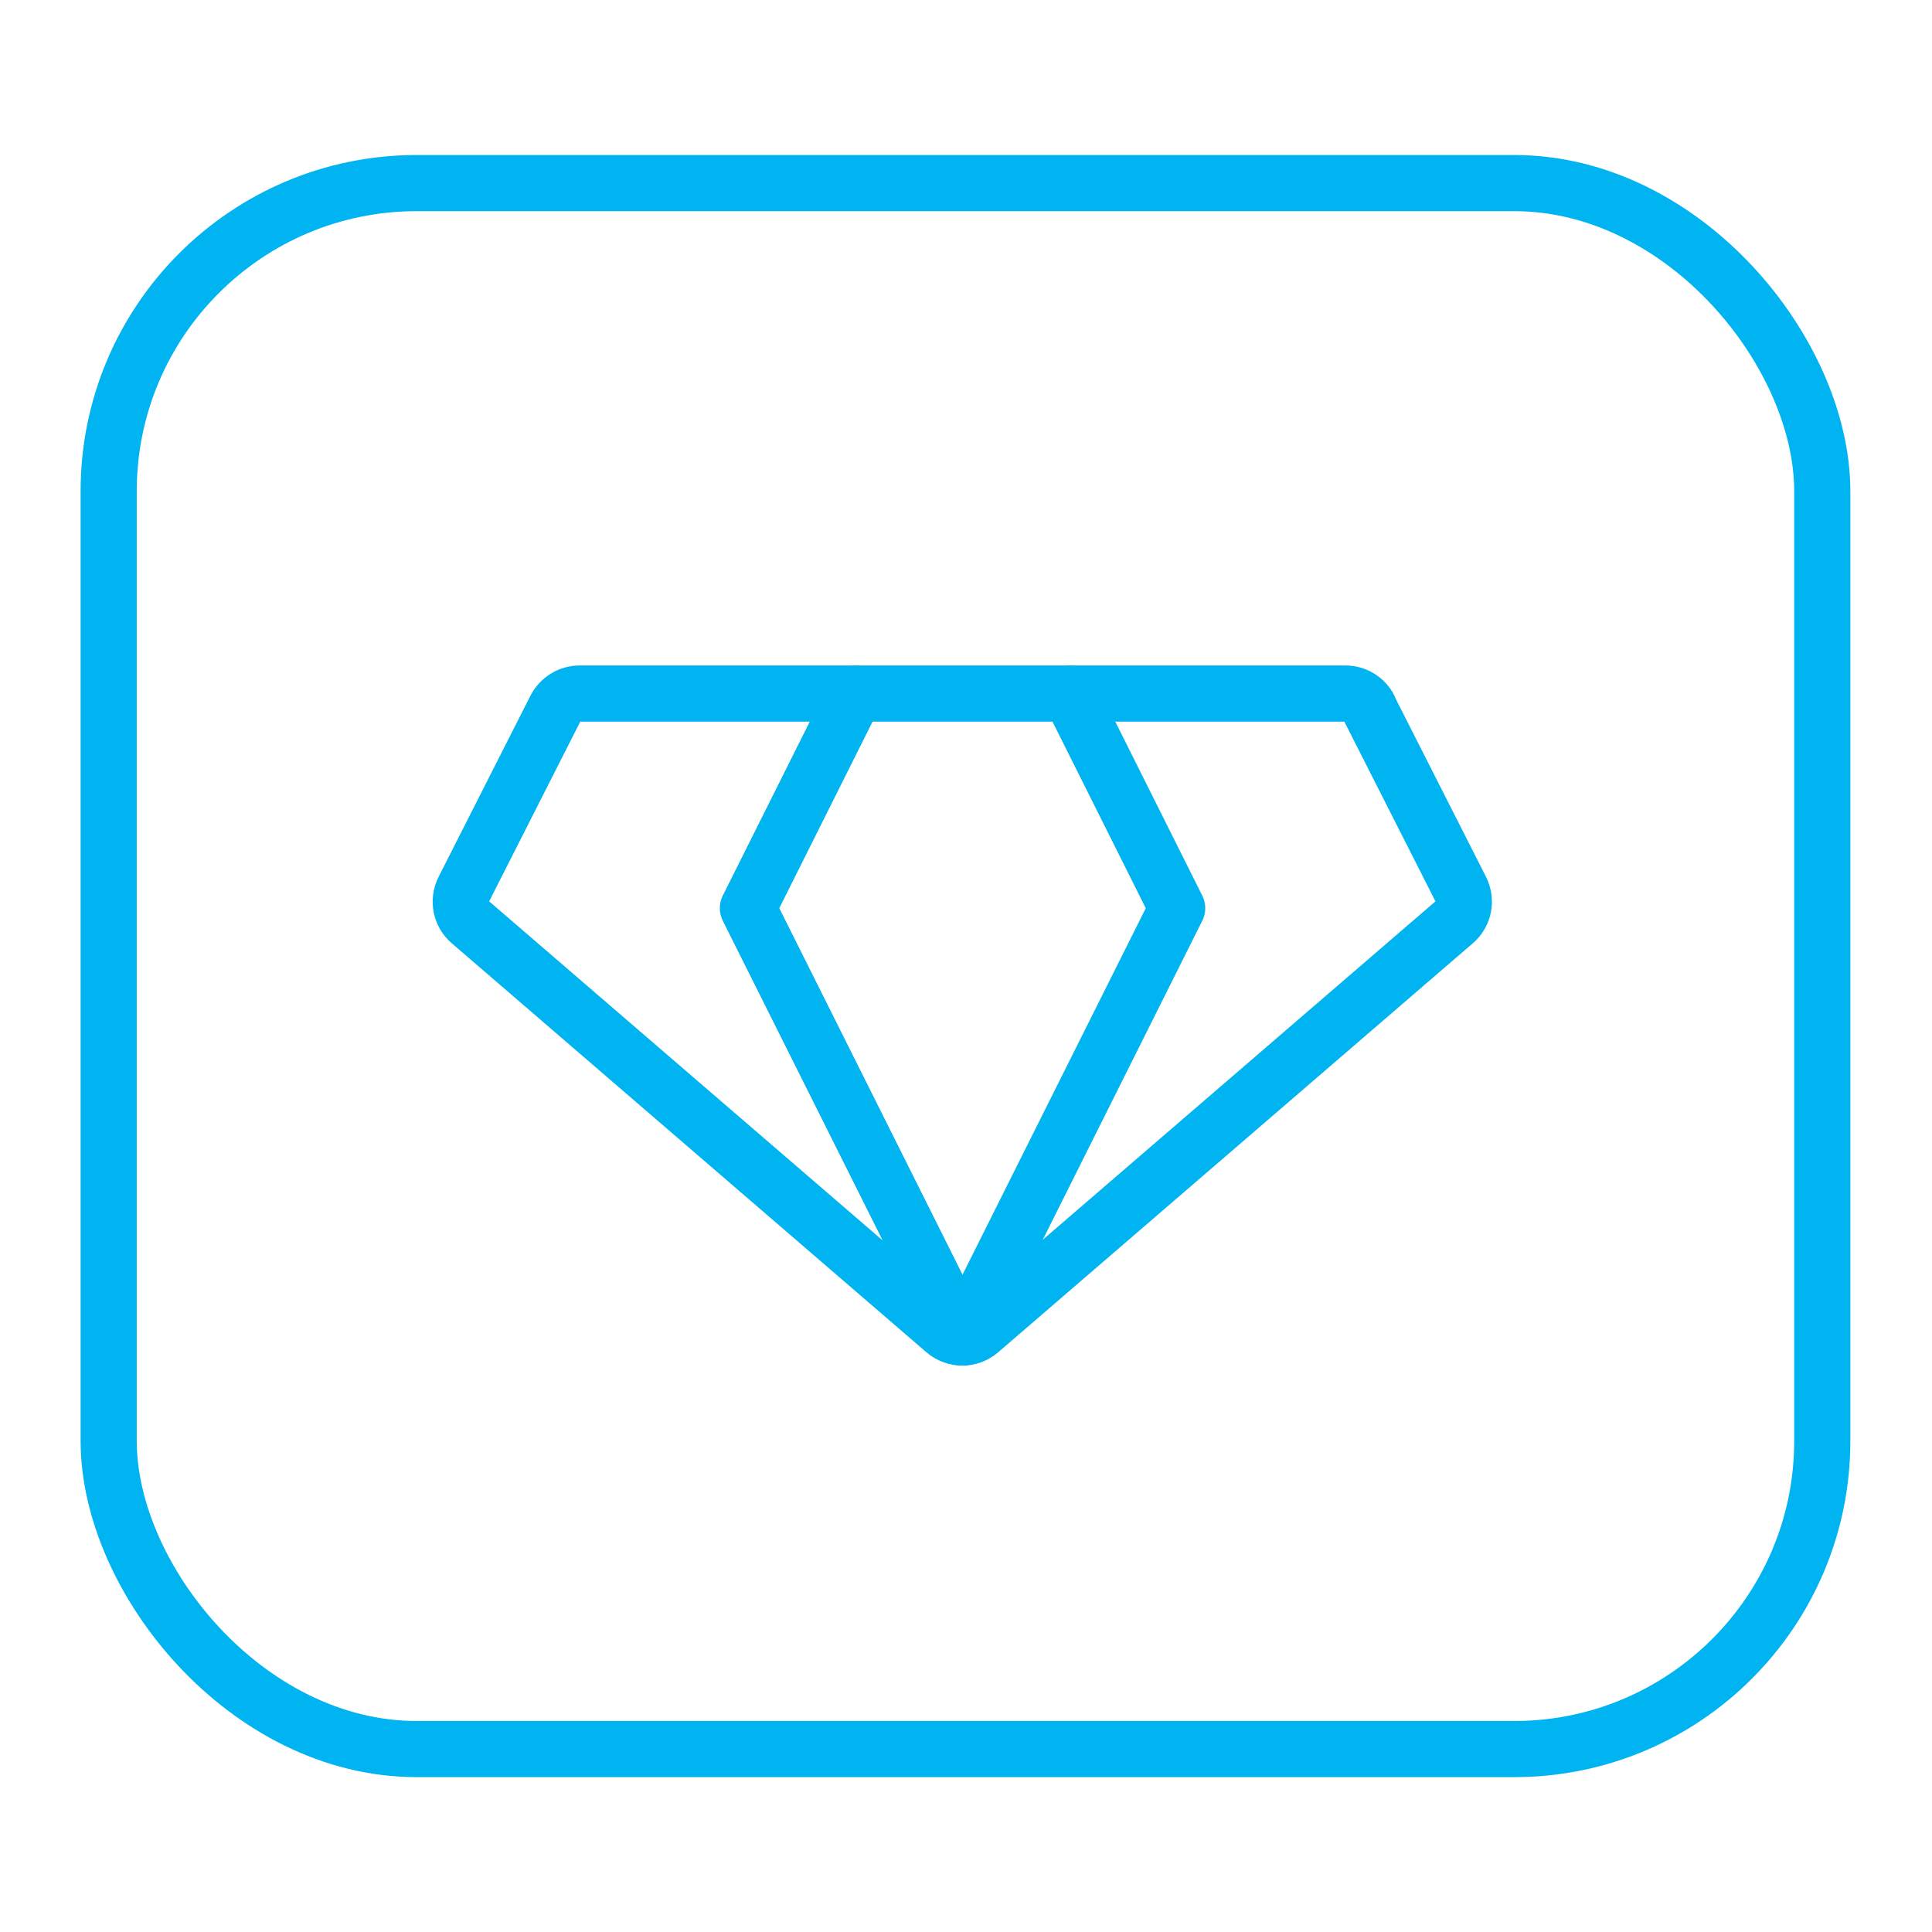
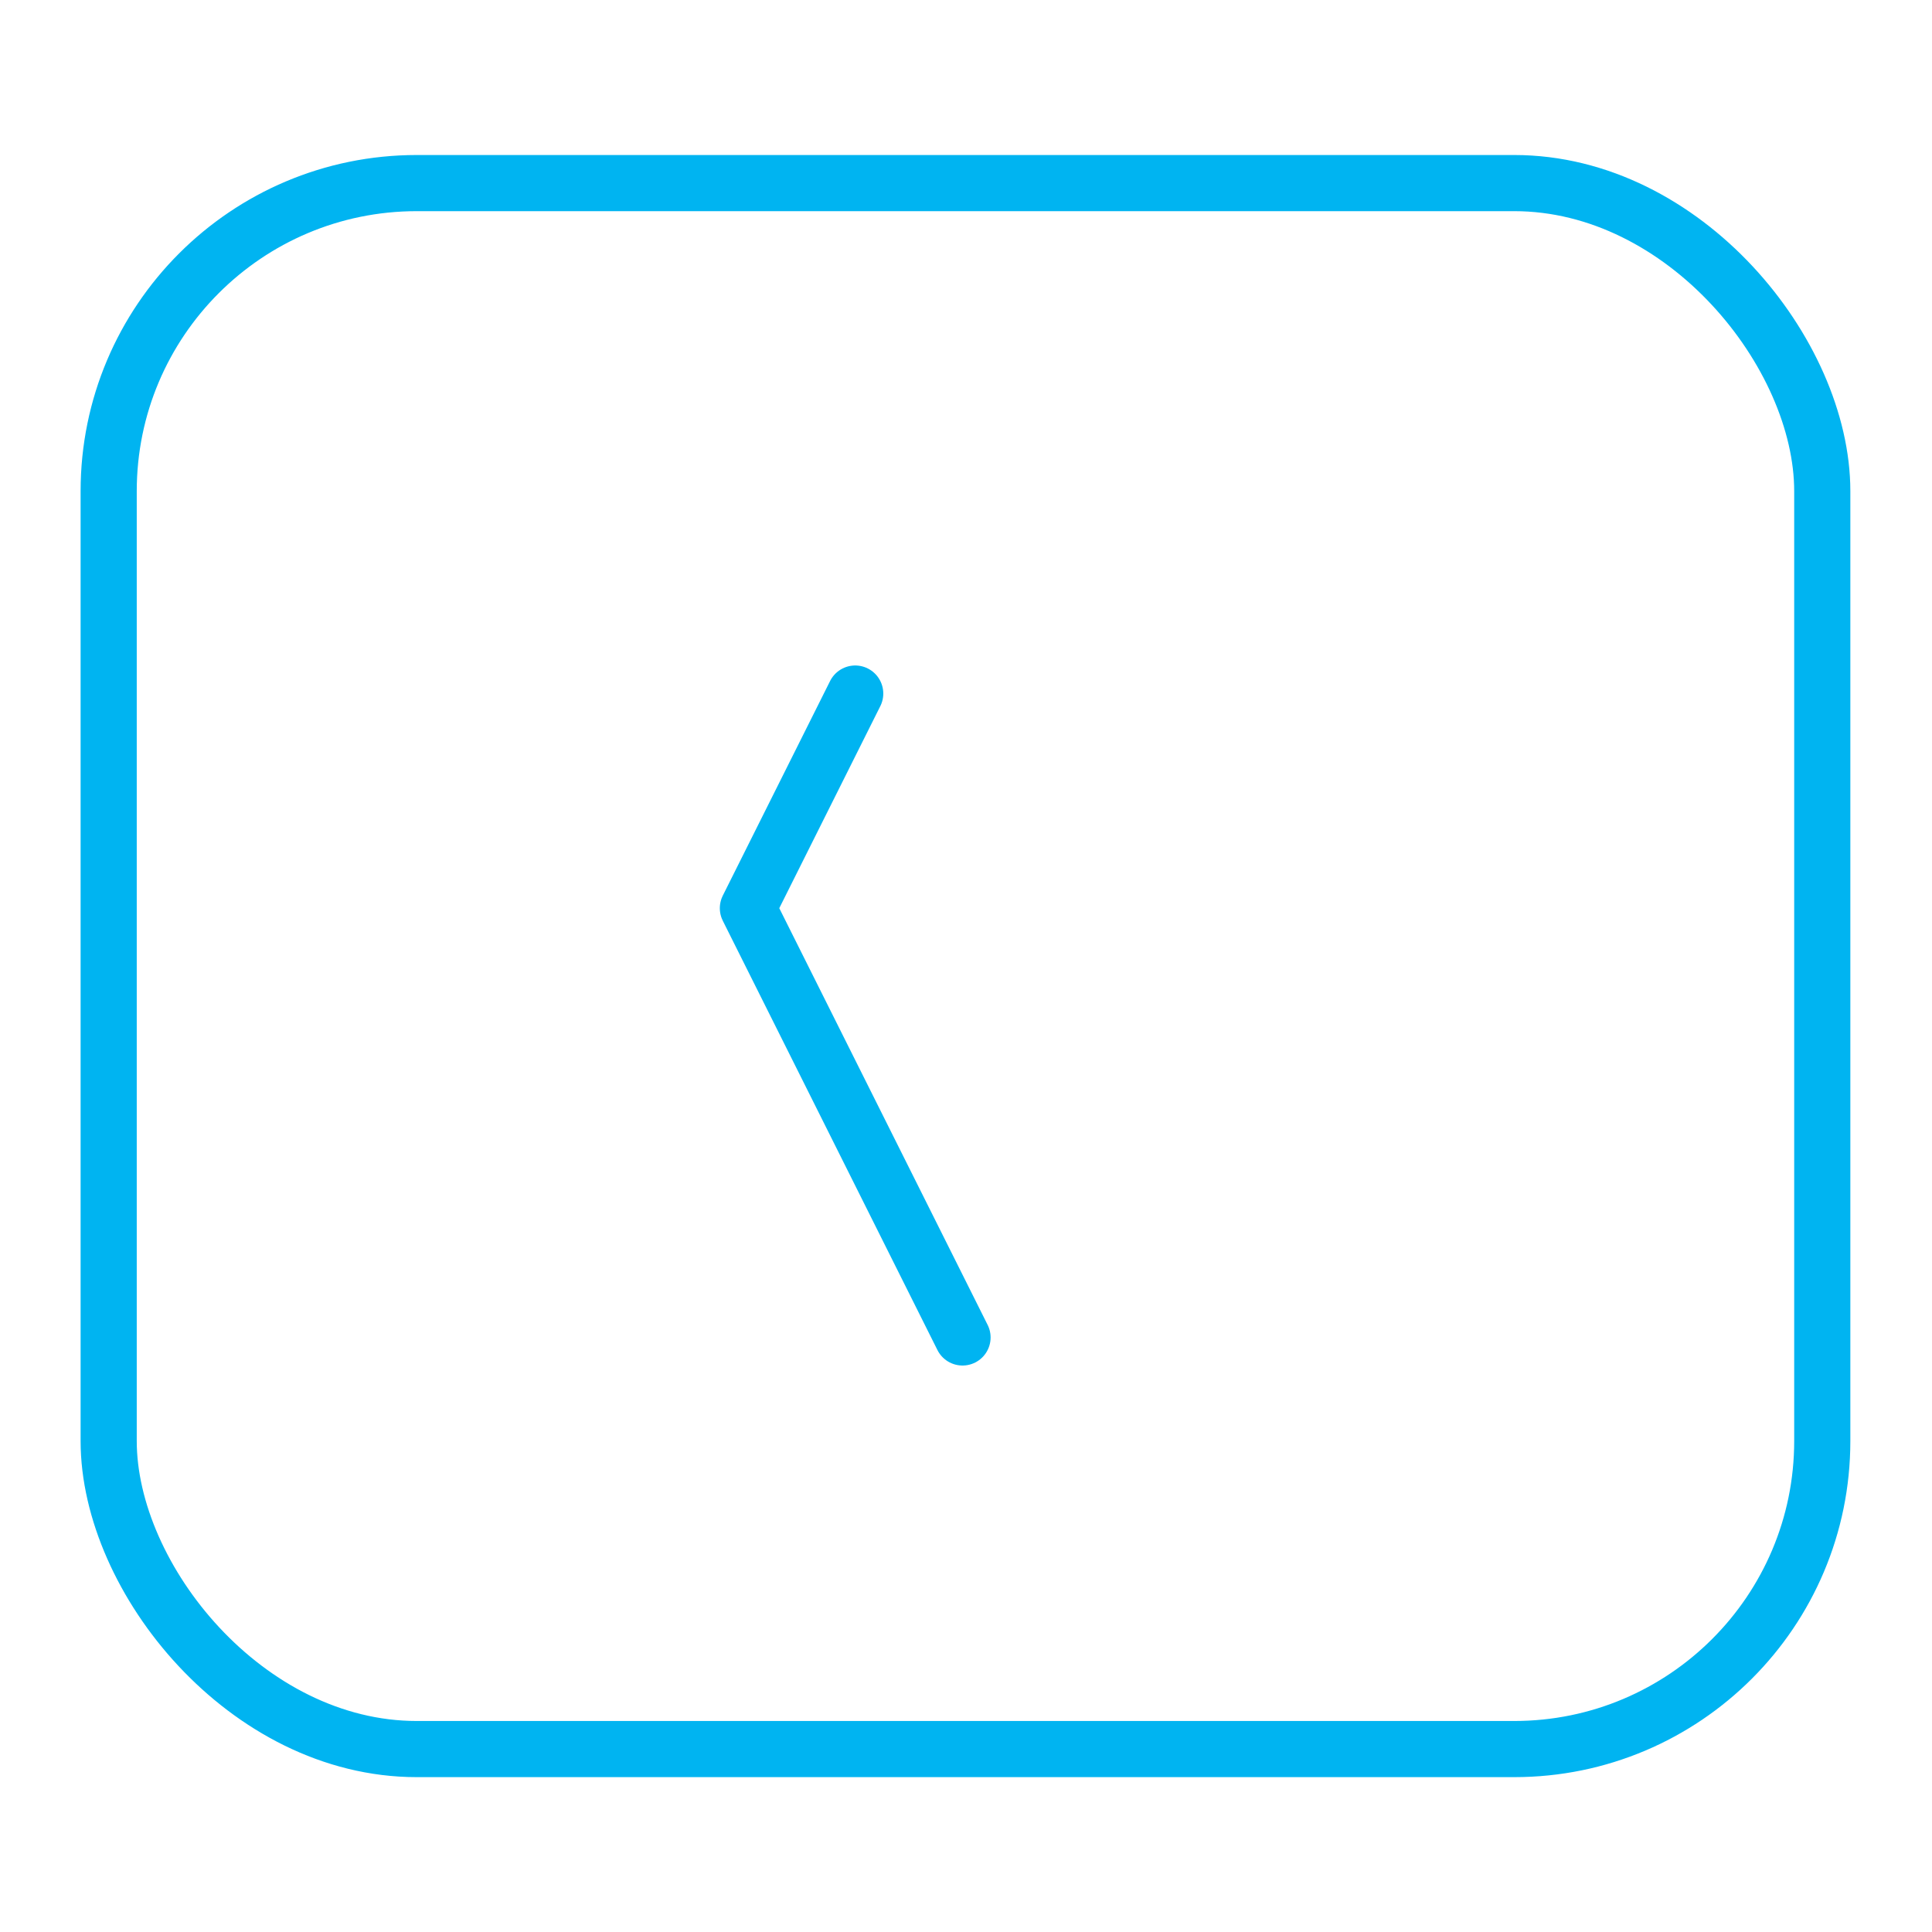
<svg xmlns="http://www.w3.org/2000/svg" viewBox="0 0 128 128" id="Time-Twentfour-Hours-1--Streamline-Ultimate">
  <defs>
    <style>.cls-1{fill:none;stroke:#00b4f1;stroke-linecap:round;stroke-linejoin:round;stroke-width:3.72px;}</style>
  </defs>
-   <path d="m90.72,46.92c-.3-.6-.92-.97-1.59-.97h-50.73c-.67,0-1.28.38-1.59.97l-6.09,12.01c-.37.73-.2,1.62.42,2.15l31.45,27.1c.67.58,1.66.58,2.33,0l31.45-27.1c.62-.53.79-1.42.42-2.15l-6.09-12.01Z" class="cls-1" />
  <path d="m63.77,88.61l-14.22-28.44,7.11-14.22" class="cls-1" />
-   <path d="m63.77,88.61l14.22-28.44-7.11-14.22" class="cls-1" />
  <rect ry="20.41" rx="20.41" height="103.75" width="113.53" y="12.13" x="7.2" class="cls-1" />
</svg>